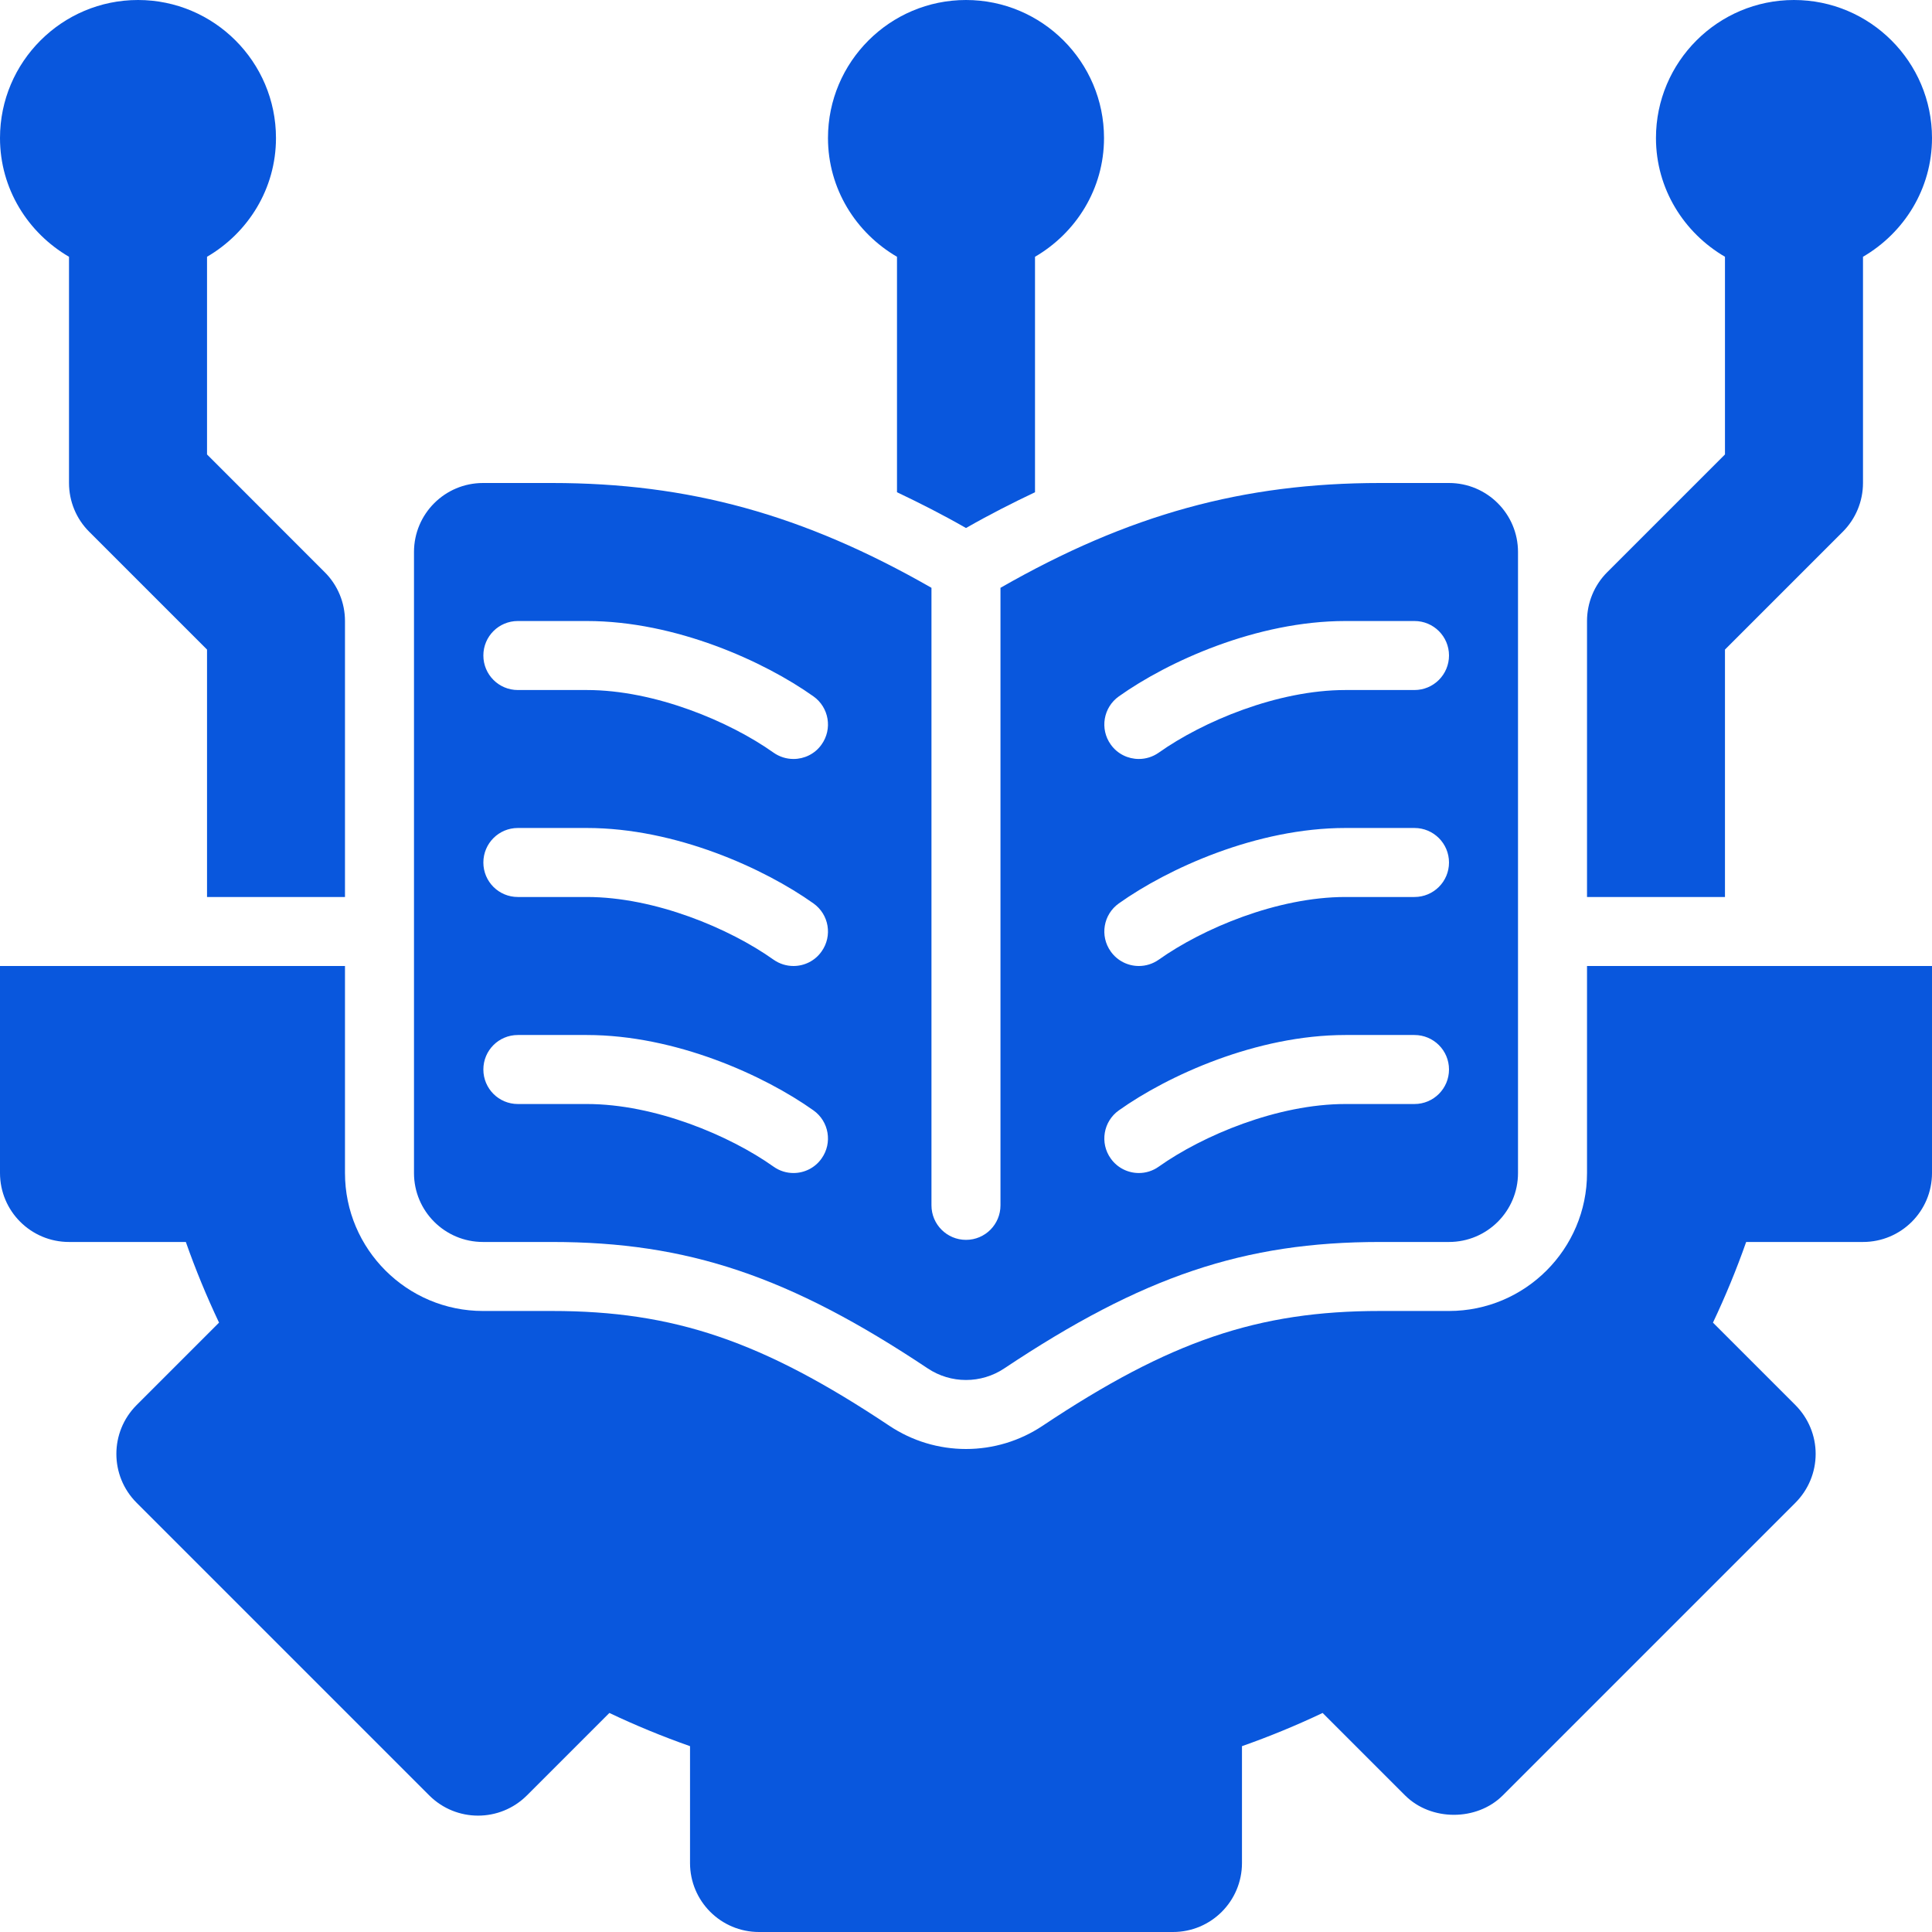
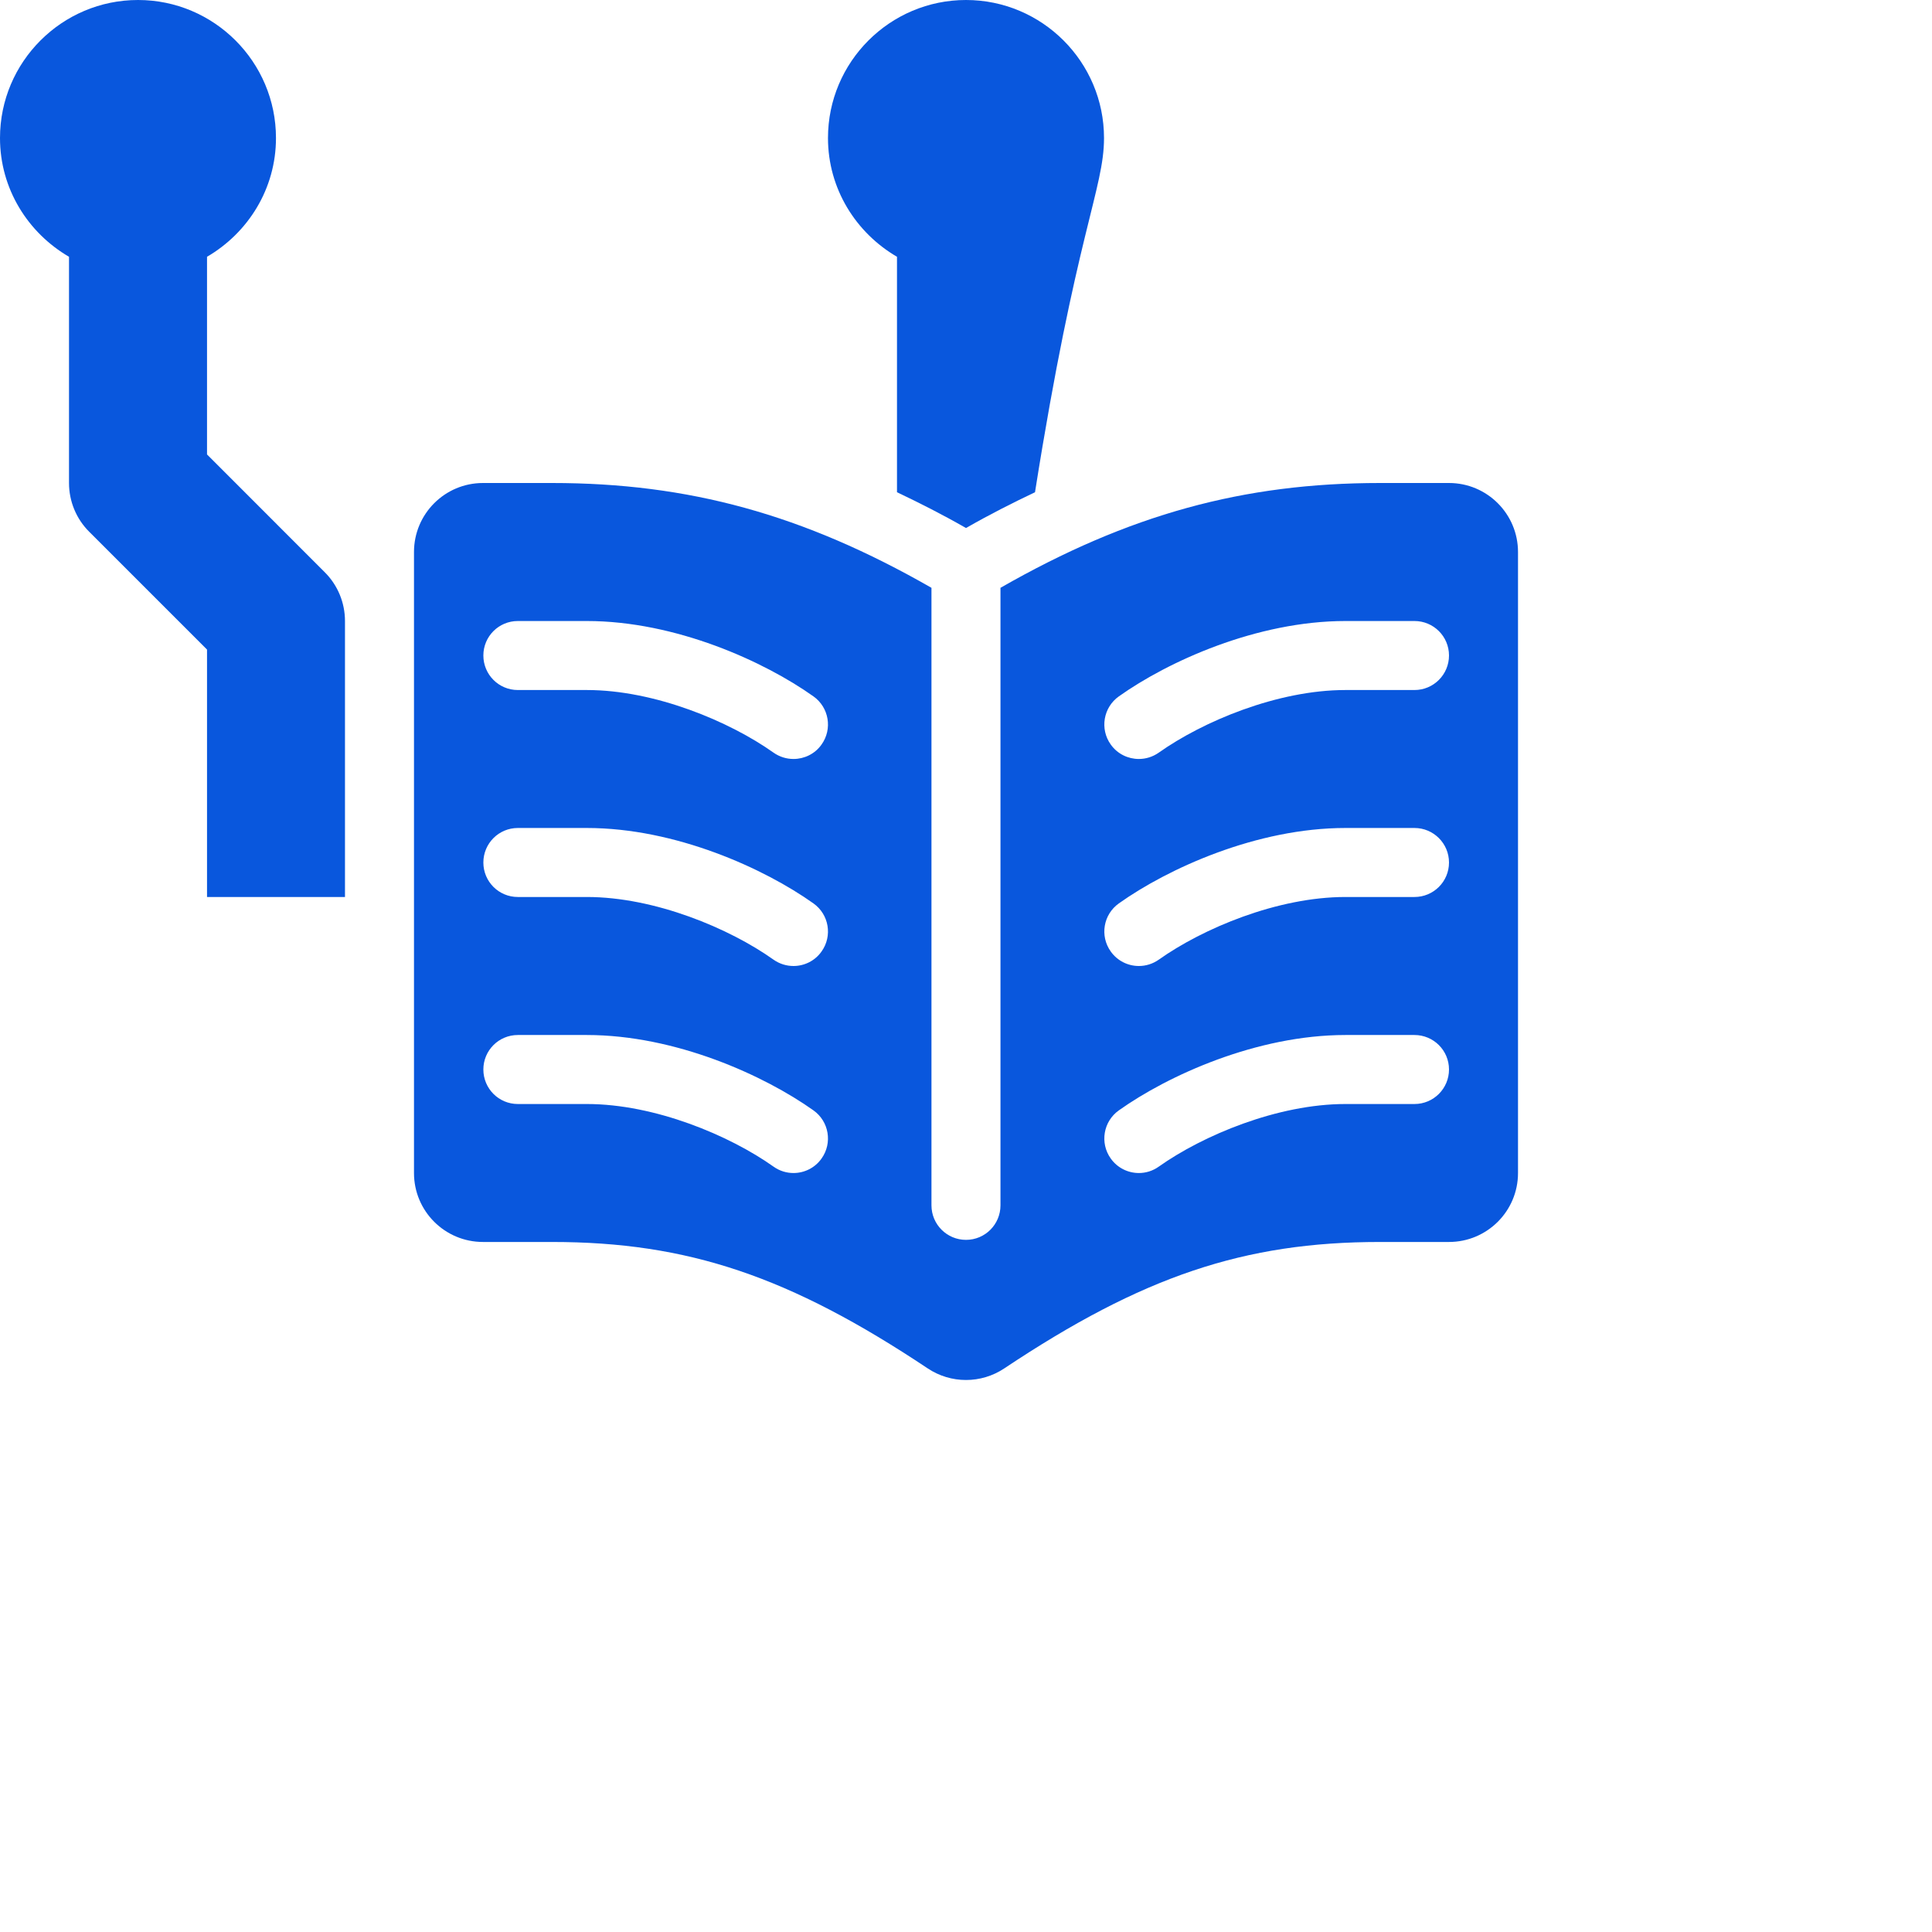
<svg xmlns="http://www.w3.org/2000/svg" width="32" height="32" viewBox="0 0 32 32" fill="none">
-   <path d="M28.571 10.759L30.522 8.808C30.736 8.594 30.857 8.303 30.857 8V4.253C31.537 3.857 32 3.128 32 2.286C32 1.025 30.974 0 29.714 0C28.454 0 27.428 1.025 27.428 2.286C27.428 3.128 27.892 3.857 28.571 4.253V7.527L26.62 9.478C26.406 9.692 26.286 9.983 26.286 10.286V14.857H28.571V10.759Z" fill="#0957DD" />
  <path d="M1.143 4.253V8C1.143 8.303 1.263 8.594 1.478 8.808L3.429 10.759V14.857H5.714V10.286C5.714 9.983 5.594 9.692 5.379 9.478L3.429 7.527V4.253C4.108 3.857 4.571 3.128 4.571 2.286C4.571 1.025 3.546 0 2.286 0C1.026 0 0 1.025 0 2.286C0 3.128 0.463 3.857 1.143 4.253Z" fill="#0957DD" />
-   <path d="M26.286 19.429C26.286 20.689 25.26 21.714 24 21.714H22.857C20.836 21.714 19.374 22.212 17.268 23.616C16.891 23.867 16.452 24 16 24C15.548 24 15.109 23.867 14.733 23.617C12.626 22.212 11.164 21.714 9.143 21.714H8C6.74 21.714 5.714 20.689 5.714 19.429V16H0V19.429C0 20.06 0.512 20.571 1.143 20.571H3.078C3.239 21.029 3.423 21.474 3.628 21.907L2.262 23.273C1.816 23.72 1.816 24.443 2.262 24.89L7.11 29.738C7.557 30.184 8.28 30.184 8.727 29.738L10.093 28.372C10.525 28.577 10.971 28.761 11.429 28.922V30.857C11.429 31.489 11.94 32 12.571 32H19.429C20.06 32 20.571 31.489 20.571 30.857V28.922C21.029 28.761 21.474 28.577 21.907 28.372L23.273 29.738C23.702 30.166 24.461 30.166 24.89 29.738L29.738 24.89C29.952 24.675 30.073 24.385 30.073 24.081C30.073 23.778 29.952 23.488 29.738 23.273L28.372 21.907C28.577 21.474 28.761 21.029 28.922 20.571H30.857C31.489 20.571 32 20.06 32 19.429V16H26.286V19.429Z" fill="#0957DD" />
  <path d="M8 20.571H9.143C11.39 20.571 13.077 21.139 15.366 22.665C15.558 22.793 15.779 22.857 16 22.857C16.221 22.857 16.442 22.793 16.634 22.665C18.923 21.139 20.609 20.571 22.857 20.571H24C24.631 20.571 25.143 20.06 25.143 19.429V9.143C25.143 8.512 24.631 8 24 8H22.857C20.596 8 18.695 8.52 16.571 9.736V19.964C16.571 20.28 16.316 20.536 16 20.536C15.684 20.536 15.428 20.28 15.428 19.964V9.736C13.305 8.52 11.404 8 9.143 8H8C7.368 8 6.857 8.512 6.857 9.143V19.429C6.857 20.06 7.368 20.571 8 20.571ZM18.532 11.534C19.342 10.958 20.812 10.286 22.285 10.286H23.428C23.744 10.286 24 10.541 24 10.857C24 11.173 23.744 11.429 23.428 11.429H22.285C21.158 11.429 19.921 11.95 19.193 12.466C19.092 12.537 18.977 12.571 18.863 12.571C18.684 12.571 18.508 12.488 18.397 12.331C18.214 12.074 18.274 11.717 18.532 11.534ZM18.532 14.963C19.342 14.387 20.812 13.714 22.285 13.714H23.428C23.744 13.714 24 13.97 24 14.286C24 14.602 23.744 14.857 23.428 14.857H22.285C21.158 14.857 19.921 15.378 19.193 15.895C19.092 15.966 18.977 16 18.863 16C18.684 16 18.508 15.916 18.397 15.759C18.214 15.502 18.274 15.146 18.532 14.963ZM18.532 18.391C19.342 17.815 20.812 17.143 22.285 17.143H23.428C23.744 17.143 24 17.398 24 17.714C24 18.03 23.744 18.286 23.428 18.286H22.285C21.158 18.286 19.921 18.807 19.193 19.323C19.092 19.395 18.977 19.429 18.863 19.429C18.684 19.429 18.508 19.345 18.397 19.188C18.214 18.931 18.274 18.574 18.532 18.391ZM8.577 10.286H9.72C11.193 10.286 12.663 10.958 13.473 11.534C13.731 11.717 13.791 12.074 13.608 12.331C13.498 12.488 13.321 12.571 13.143 12.571C13.028 12.571 12.913 12.537 12.812 12.466C12.085 11.95 10.847 11.429 9.72 11.429H8.577C8.261 11.429 8.006 11.173 8.006 10.857C8.006 10.541 8.261 10.286 8.577 10.286ZM8.577 13.714H9.72C11.193 13.714 12.663 14.387 13.473 14.963C13.731 15.146 13.791 15.502 13.608 15.759C13.498 15.916 13.321 16 13.143 16C13.028 16 12.913 15.966 12.812 15.895C12.085 15.378 10.847 14.857 9.72 14.857H8.577C8.261 14.857 8.006 14.602 8.006 14.286C8.006 13.97 8.261 13.714 8.577 13.714ZM8.577 17.143H9.72C11.193 17.143 12.663 17.815 13.473 18.391C13.731 18.574 13.791 18.931 13.608 19.188C13.498 19.345 13.321 19.429 13.143 19.429C13.028 19.429 12.913 19.395 12.812 19.323C12.085 18.807 10.847 18.286 9.72 18.286H8.577C8.261 18.286 8.006 18.03 8.006 17.714C8.006 17.398 8.261 17.143 8.577 17.143Z" fill="#0957DD" />
-   <path d="M14.857 4.253V8.153C15.234 8.332 15.613 8.524 15.997 8.744H16.003C16.387 8.524 16.766 8.332 17.143 8.153V4.253C17.823 3.857 18.286 3.128 18.286 2.286C18.286 1.025 17.26 0 16 0C14.74 0 13.714 1.025 13.714 2.286C13.714 3.128 14.178 3.857 14.857 4.253Z" fill="#0957DD" />
+   <path d="M14.857 4.253V8.153C15.234 8.332 15.613 8.524 15.997 8.744H16.003C16.387 8.524 16.766 8.332 17.143 8.153C17.823 3.857 18.286 3.128 18.286 2.286C18.286 1.025 17.26 0 16 0C14.74 0 13.714 1.025 13.714 2.286C13.714 3.128 14.178 3.857 14.857 4.253Z" fill="#0957DD" />
</svg>